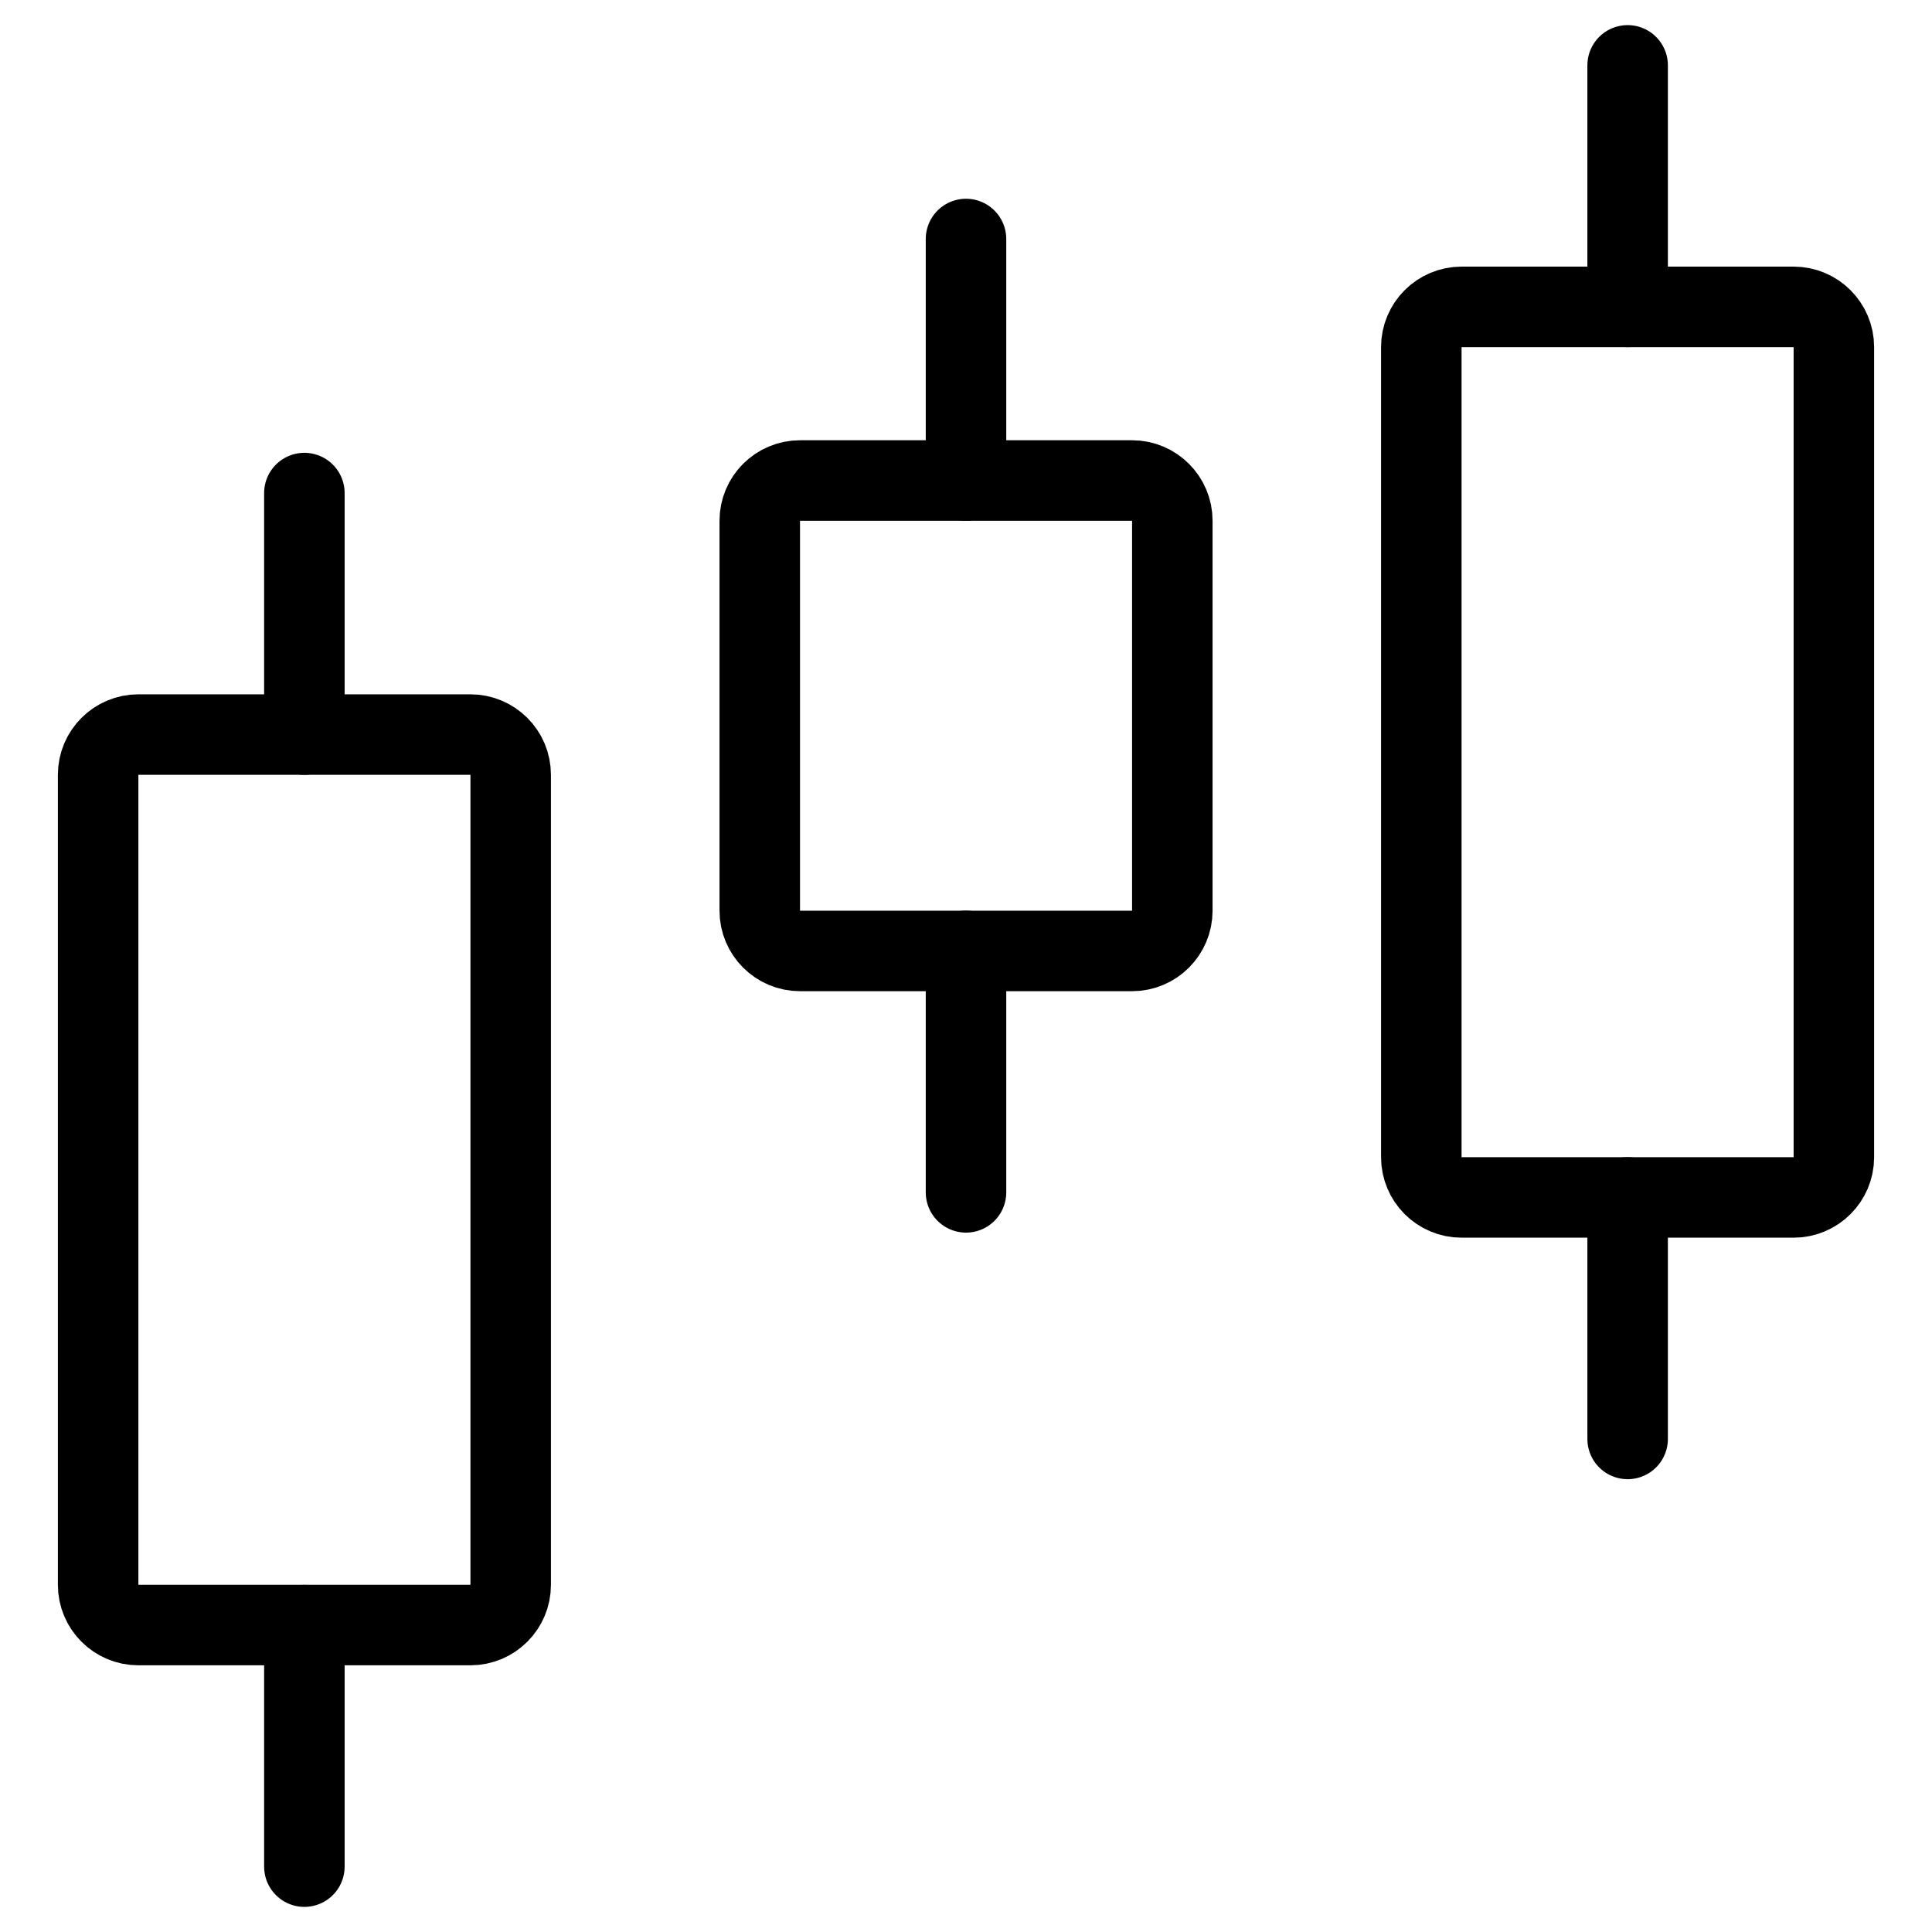
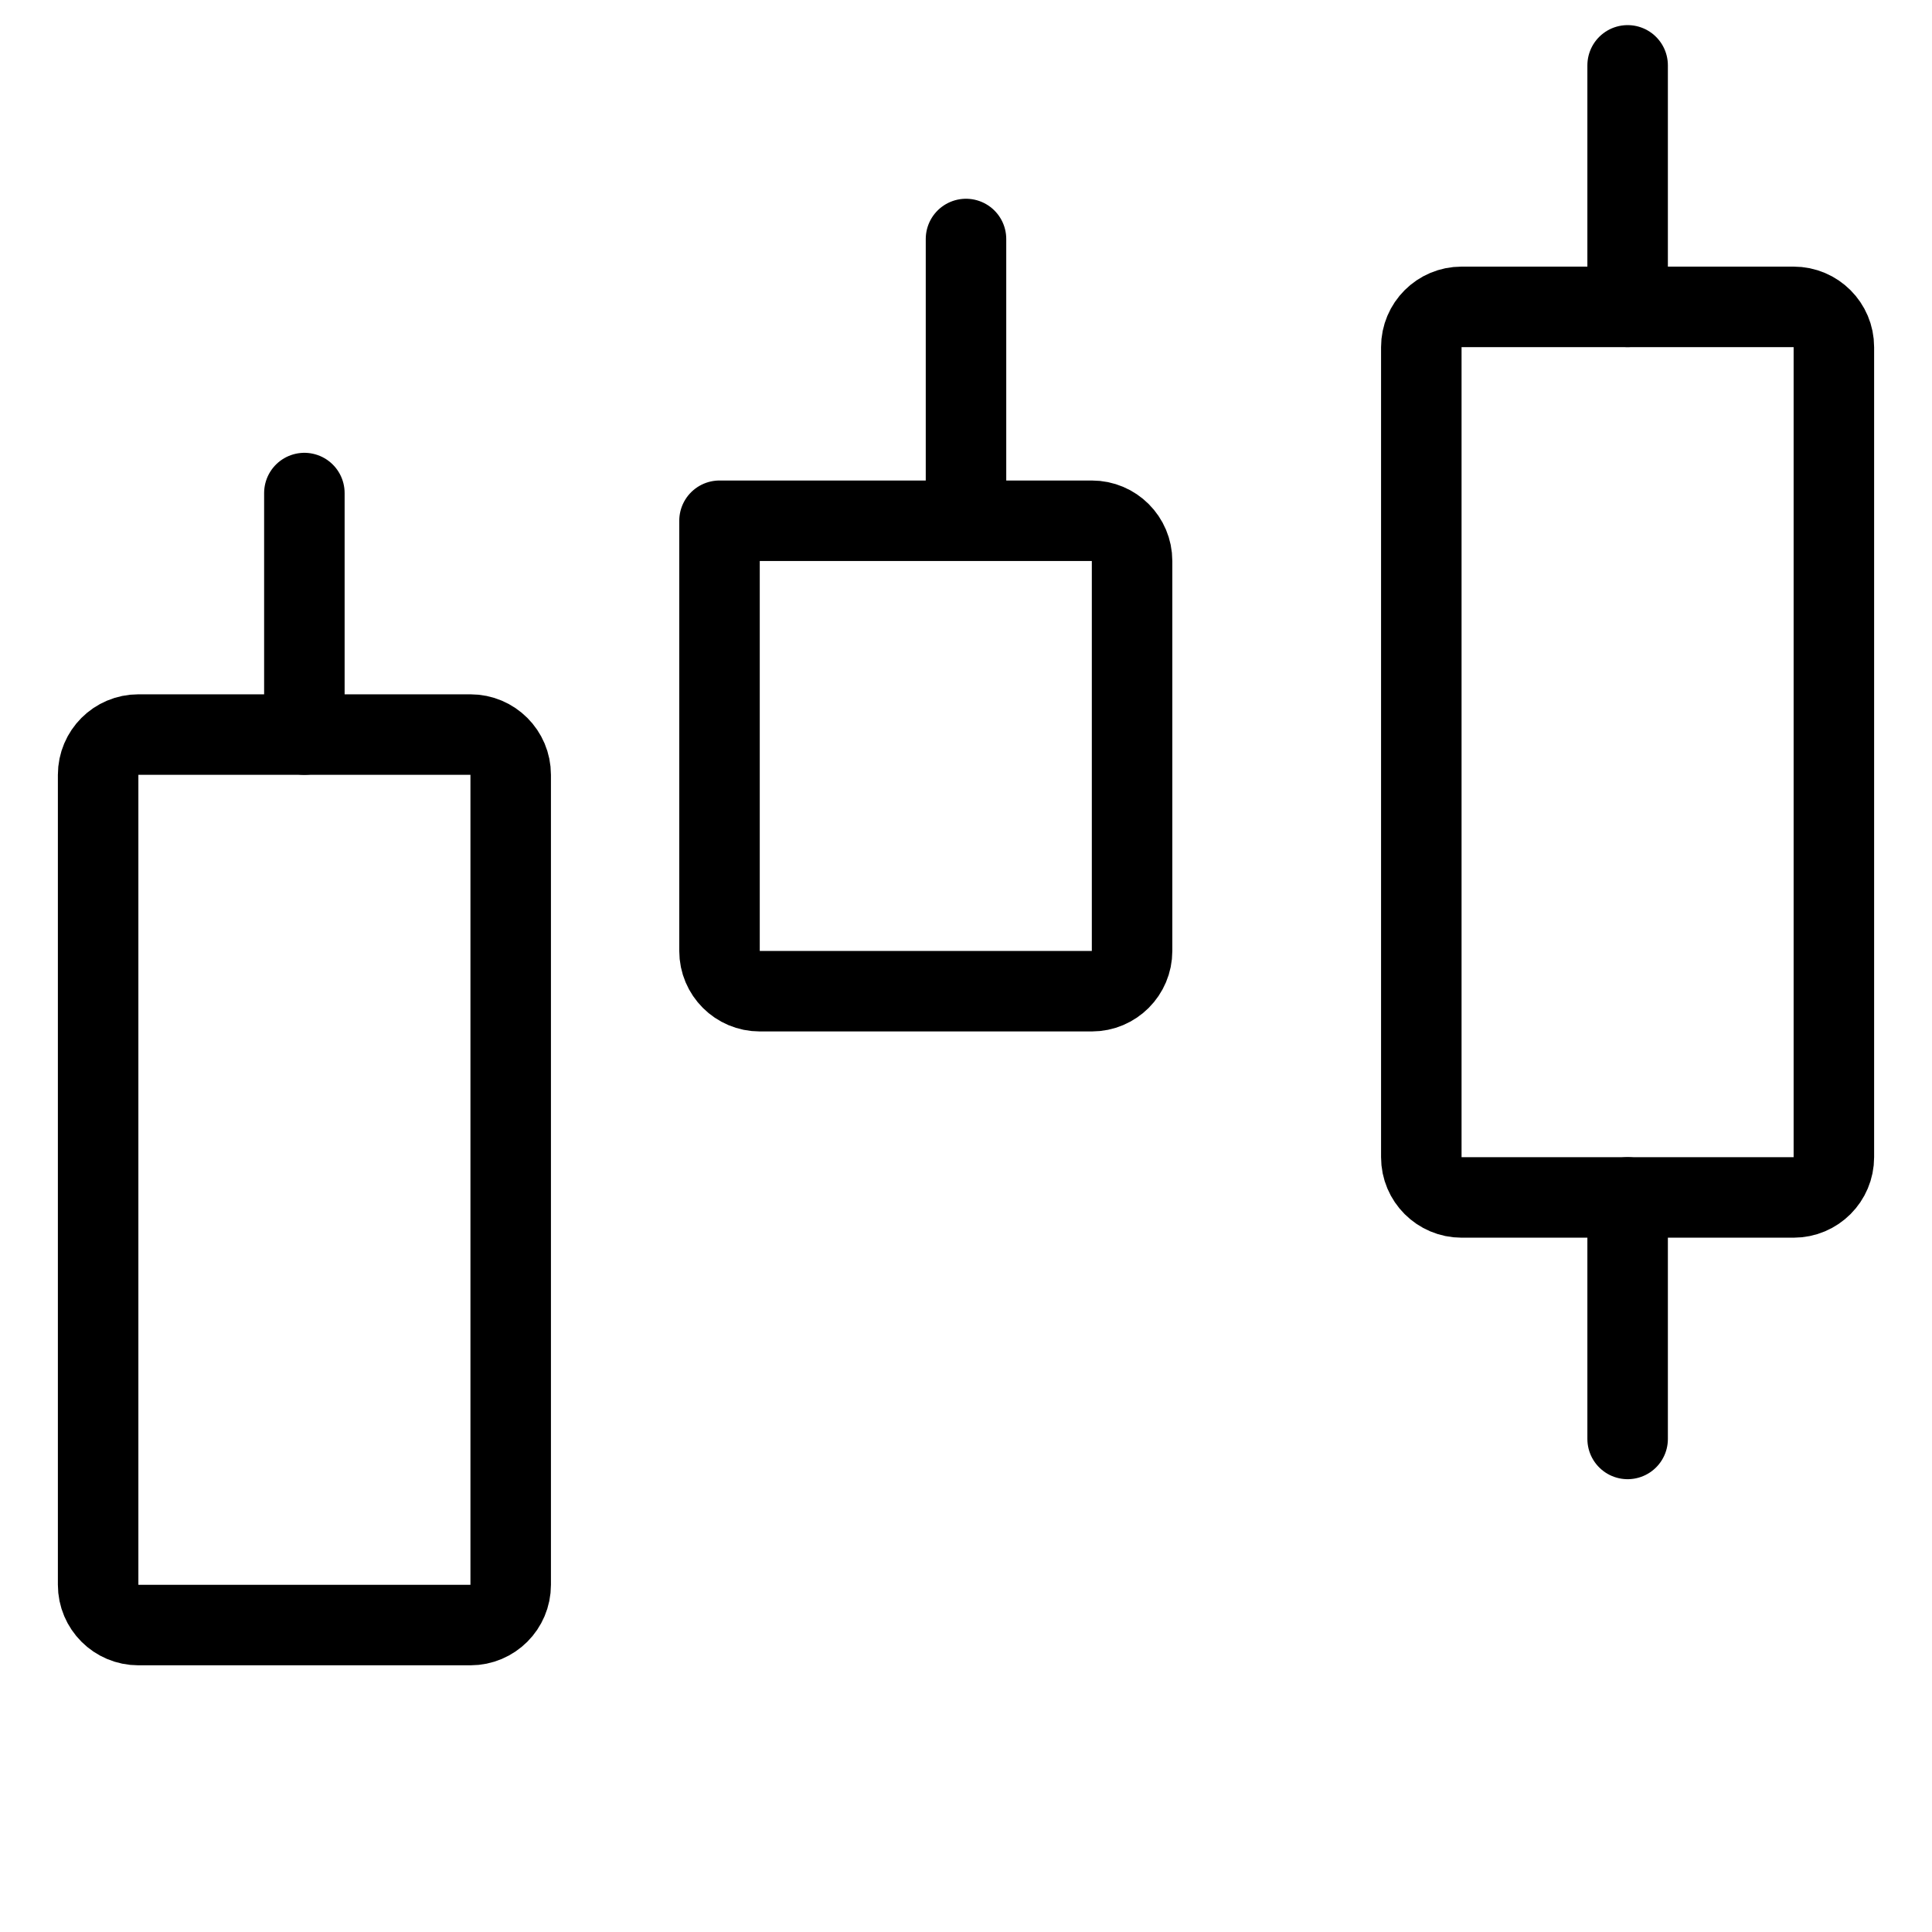
<svg xmlns="http://www.w3.org/2000/svg" fill="none" viewBox="0 0 24 24">
  <path stroke="#000000" stroke-linecap="round" stroke-linejoin="round" d="M1.219 9.625c0 -0.276 0.224 -0.5 0.5 -0.5h4.125c0.276 0 0.5 0.224 0.5 0.5v10.062c0 0.276 -0.224 0.5 -0.5 0.5h-4.125c-0.276 0 -0.5 -0.224 -0.5 -0.5V9.625Z" stroke-width="1" />
  <path stroke="#000000" stroke-linecap="round" stroke-linejoin="round" d="m3.781 6.125 0 3" stroke-width="1" />
-   <path stroke="#000000" stroke-linecap="round" stroke-linejoin="round" d="m3.781 20.188 0 3" stroke-width="1" />
-   <path stroke="#000000" stroke-linecap="round" stroke-linejoin="round" d="M9.438 6.469c0 -0.276 0.224 -0.5 0.5 -0.5h4.125c0.276 0 0.5 0.224 0.5 0.5v4.844c0 0.276 -0.224 0.5 -0.5 0.5h-4.125c-0.276 0 -0.5 -0.224 -0.5 -0.5V6.469Z" stroke-width="1" />
+   <path stroke="#000000" stroke-linecap="round" stroke-linejoin="round" d="M9.438 6.469h4.125c0.276 0 0.5 0.224 0.5 0.5v4.844c0 0.276 -0.224 0.5 -0.5 0.5h-4.125c-0.276 0 -0.5 -0.224 -0.5 -0.5V6.469Z" stroke-width="1" />
  <path stroke="#000000" stroke-linecap="round" stroke-linejoin="round" d="m12 2.969 0 3" stroke-width="1" />
-   <path stroke="#000000" stroke-linecap="round" stroke-linejoin="round" d="m12 11.812 0 3" stroke-width="1" />
  <path stroke="#000000" stroke-linecap="round" stroke-linejoin="round" d="M17.656 4.312c0 -0.276 0.224 -0.5 0.5 -0.5h4.125c0.276 0 0.5 0.224 0.5 0.5V14.375c0 0.276 -0.224 0.5 -0.5 0.5h-4.125c-0.276 0 -0.5 -0.224 -0.5 -0.5V4.312Z" stroke-width="1" />
  <path stroke="#000000" stroke-linecap="round" stroke-linejoin="round" d="m20.219 0.812 0 3" stroke-width="1" />
  <path stroke="#000000" stroke-linecap="round" stroke-linejoin="round" d="m20.219 14.875 0 3" stroke-width="1" />
</svg>